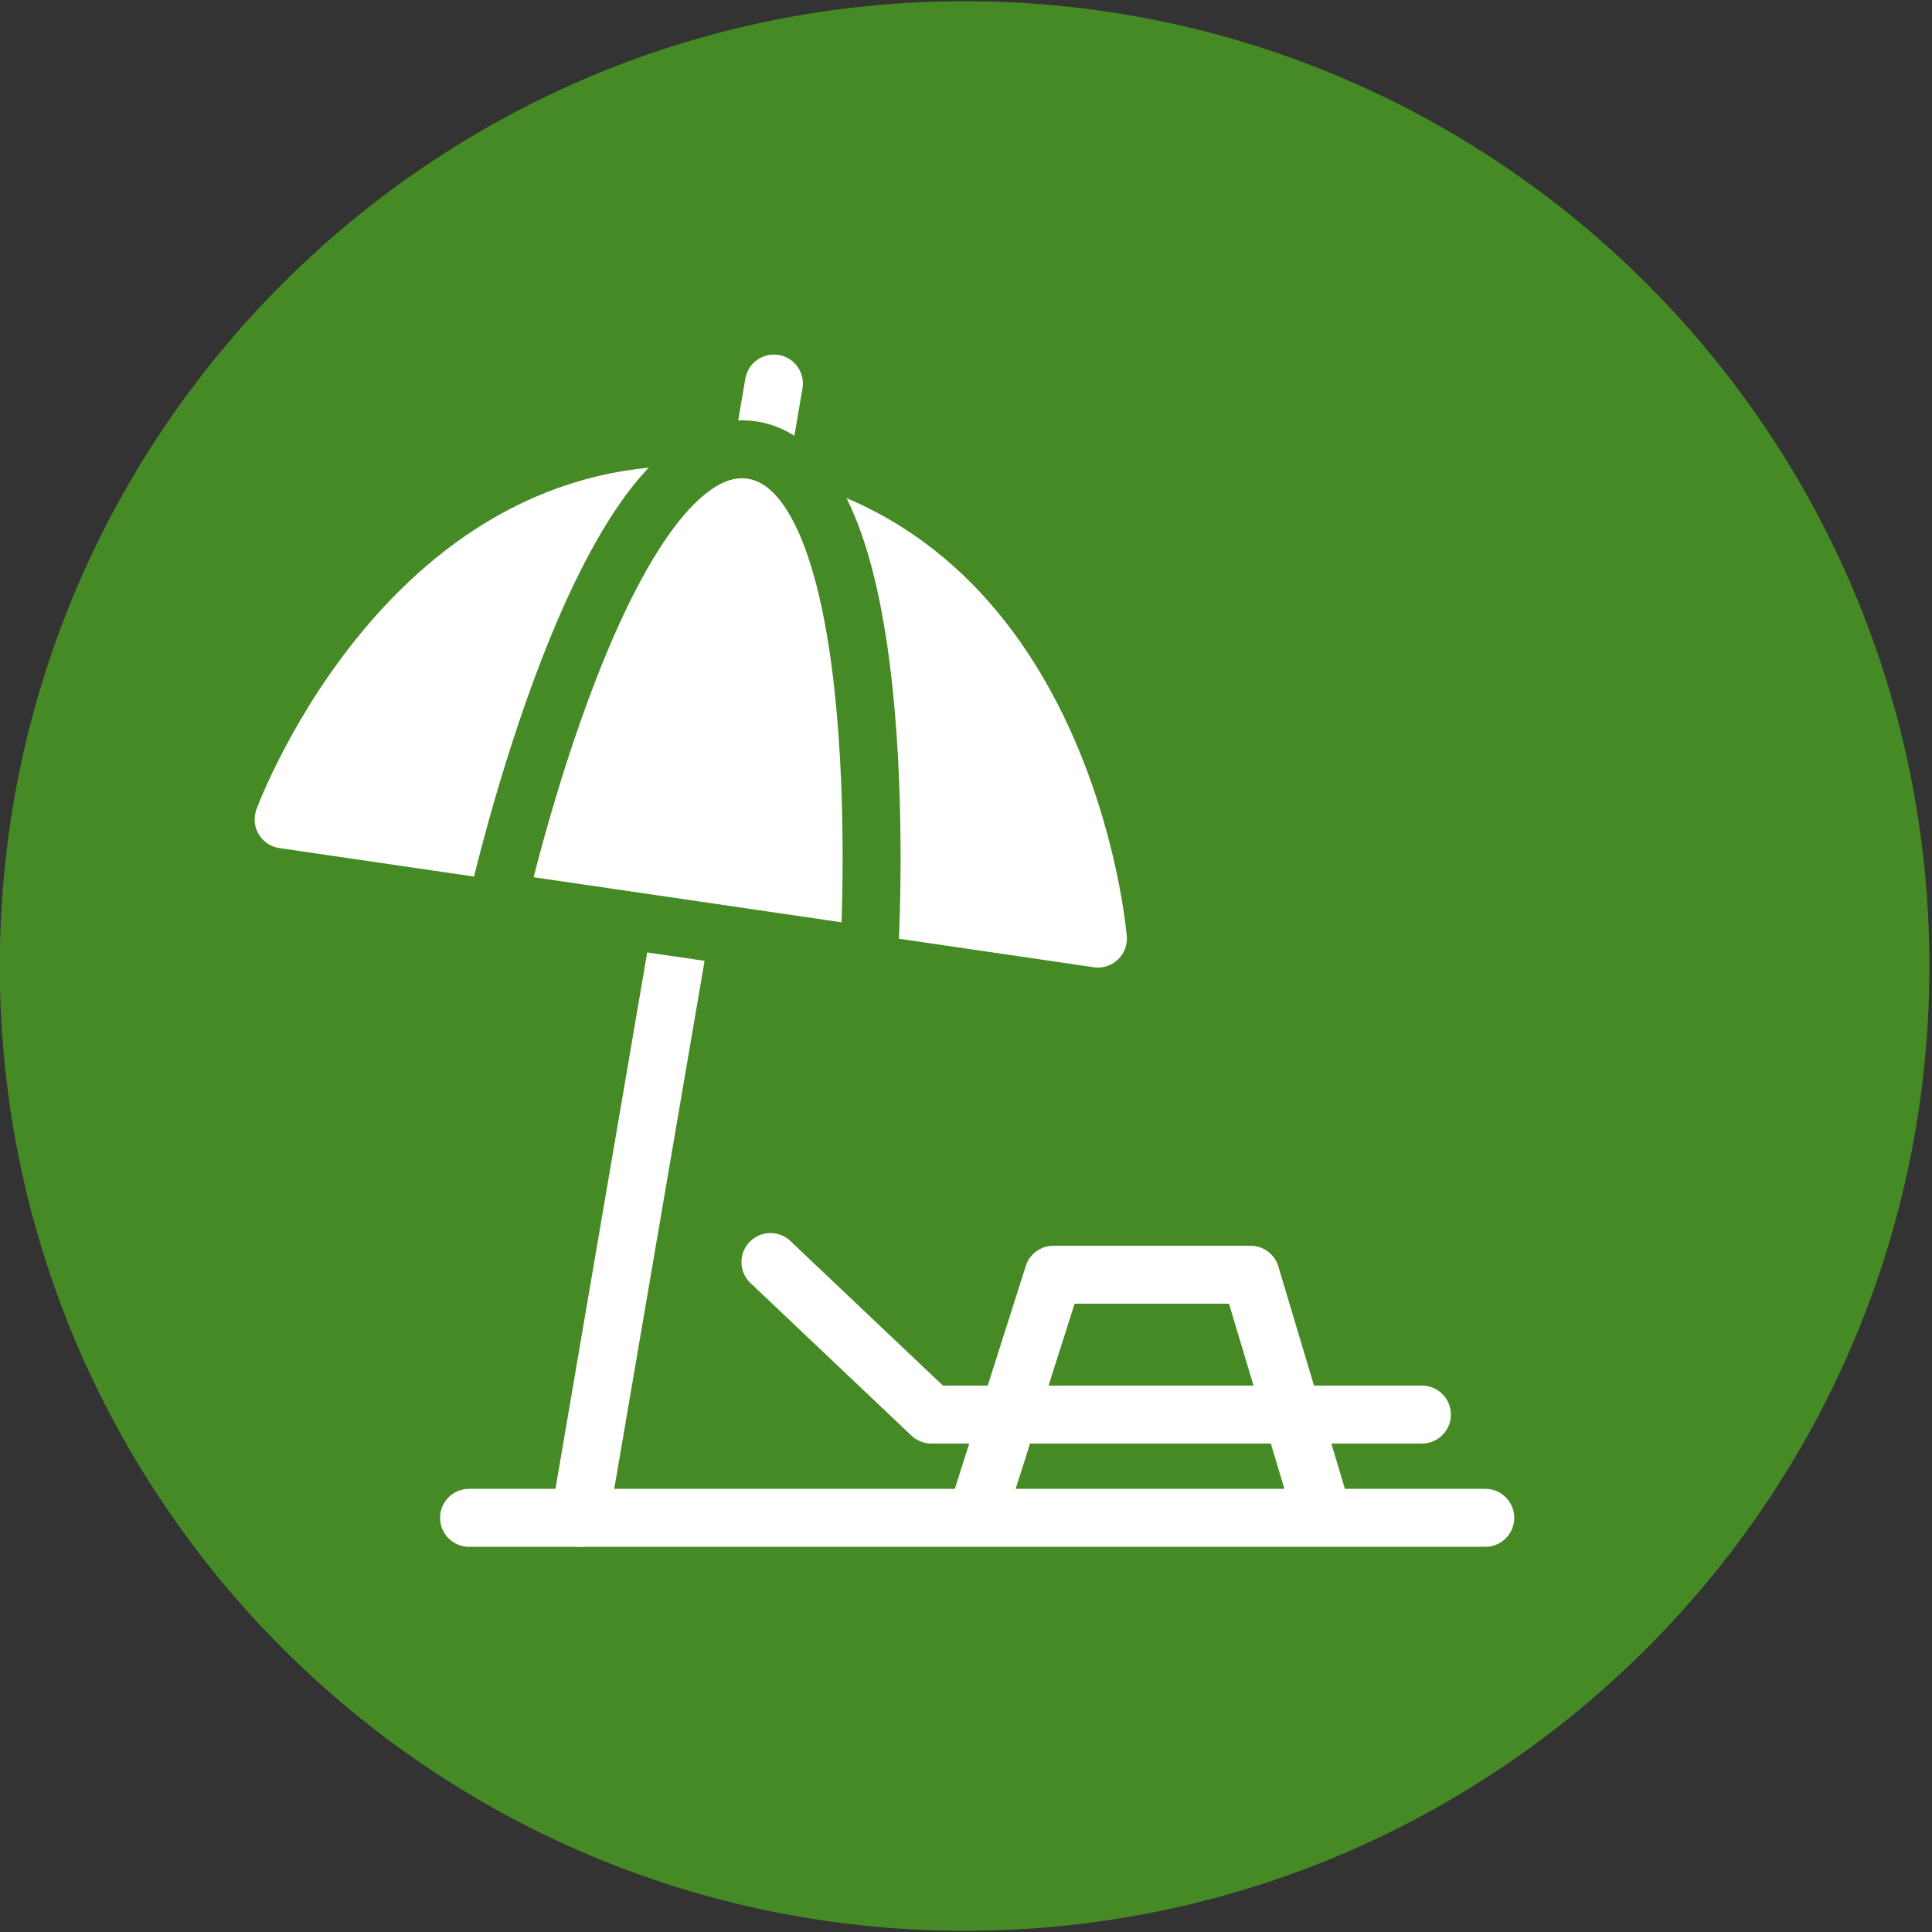
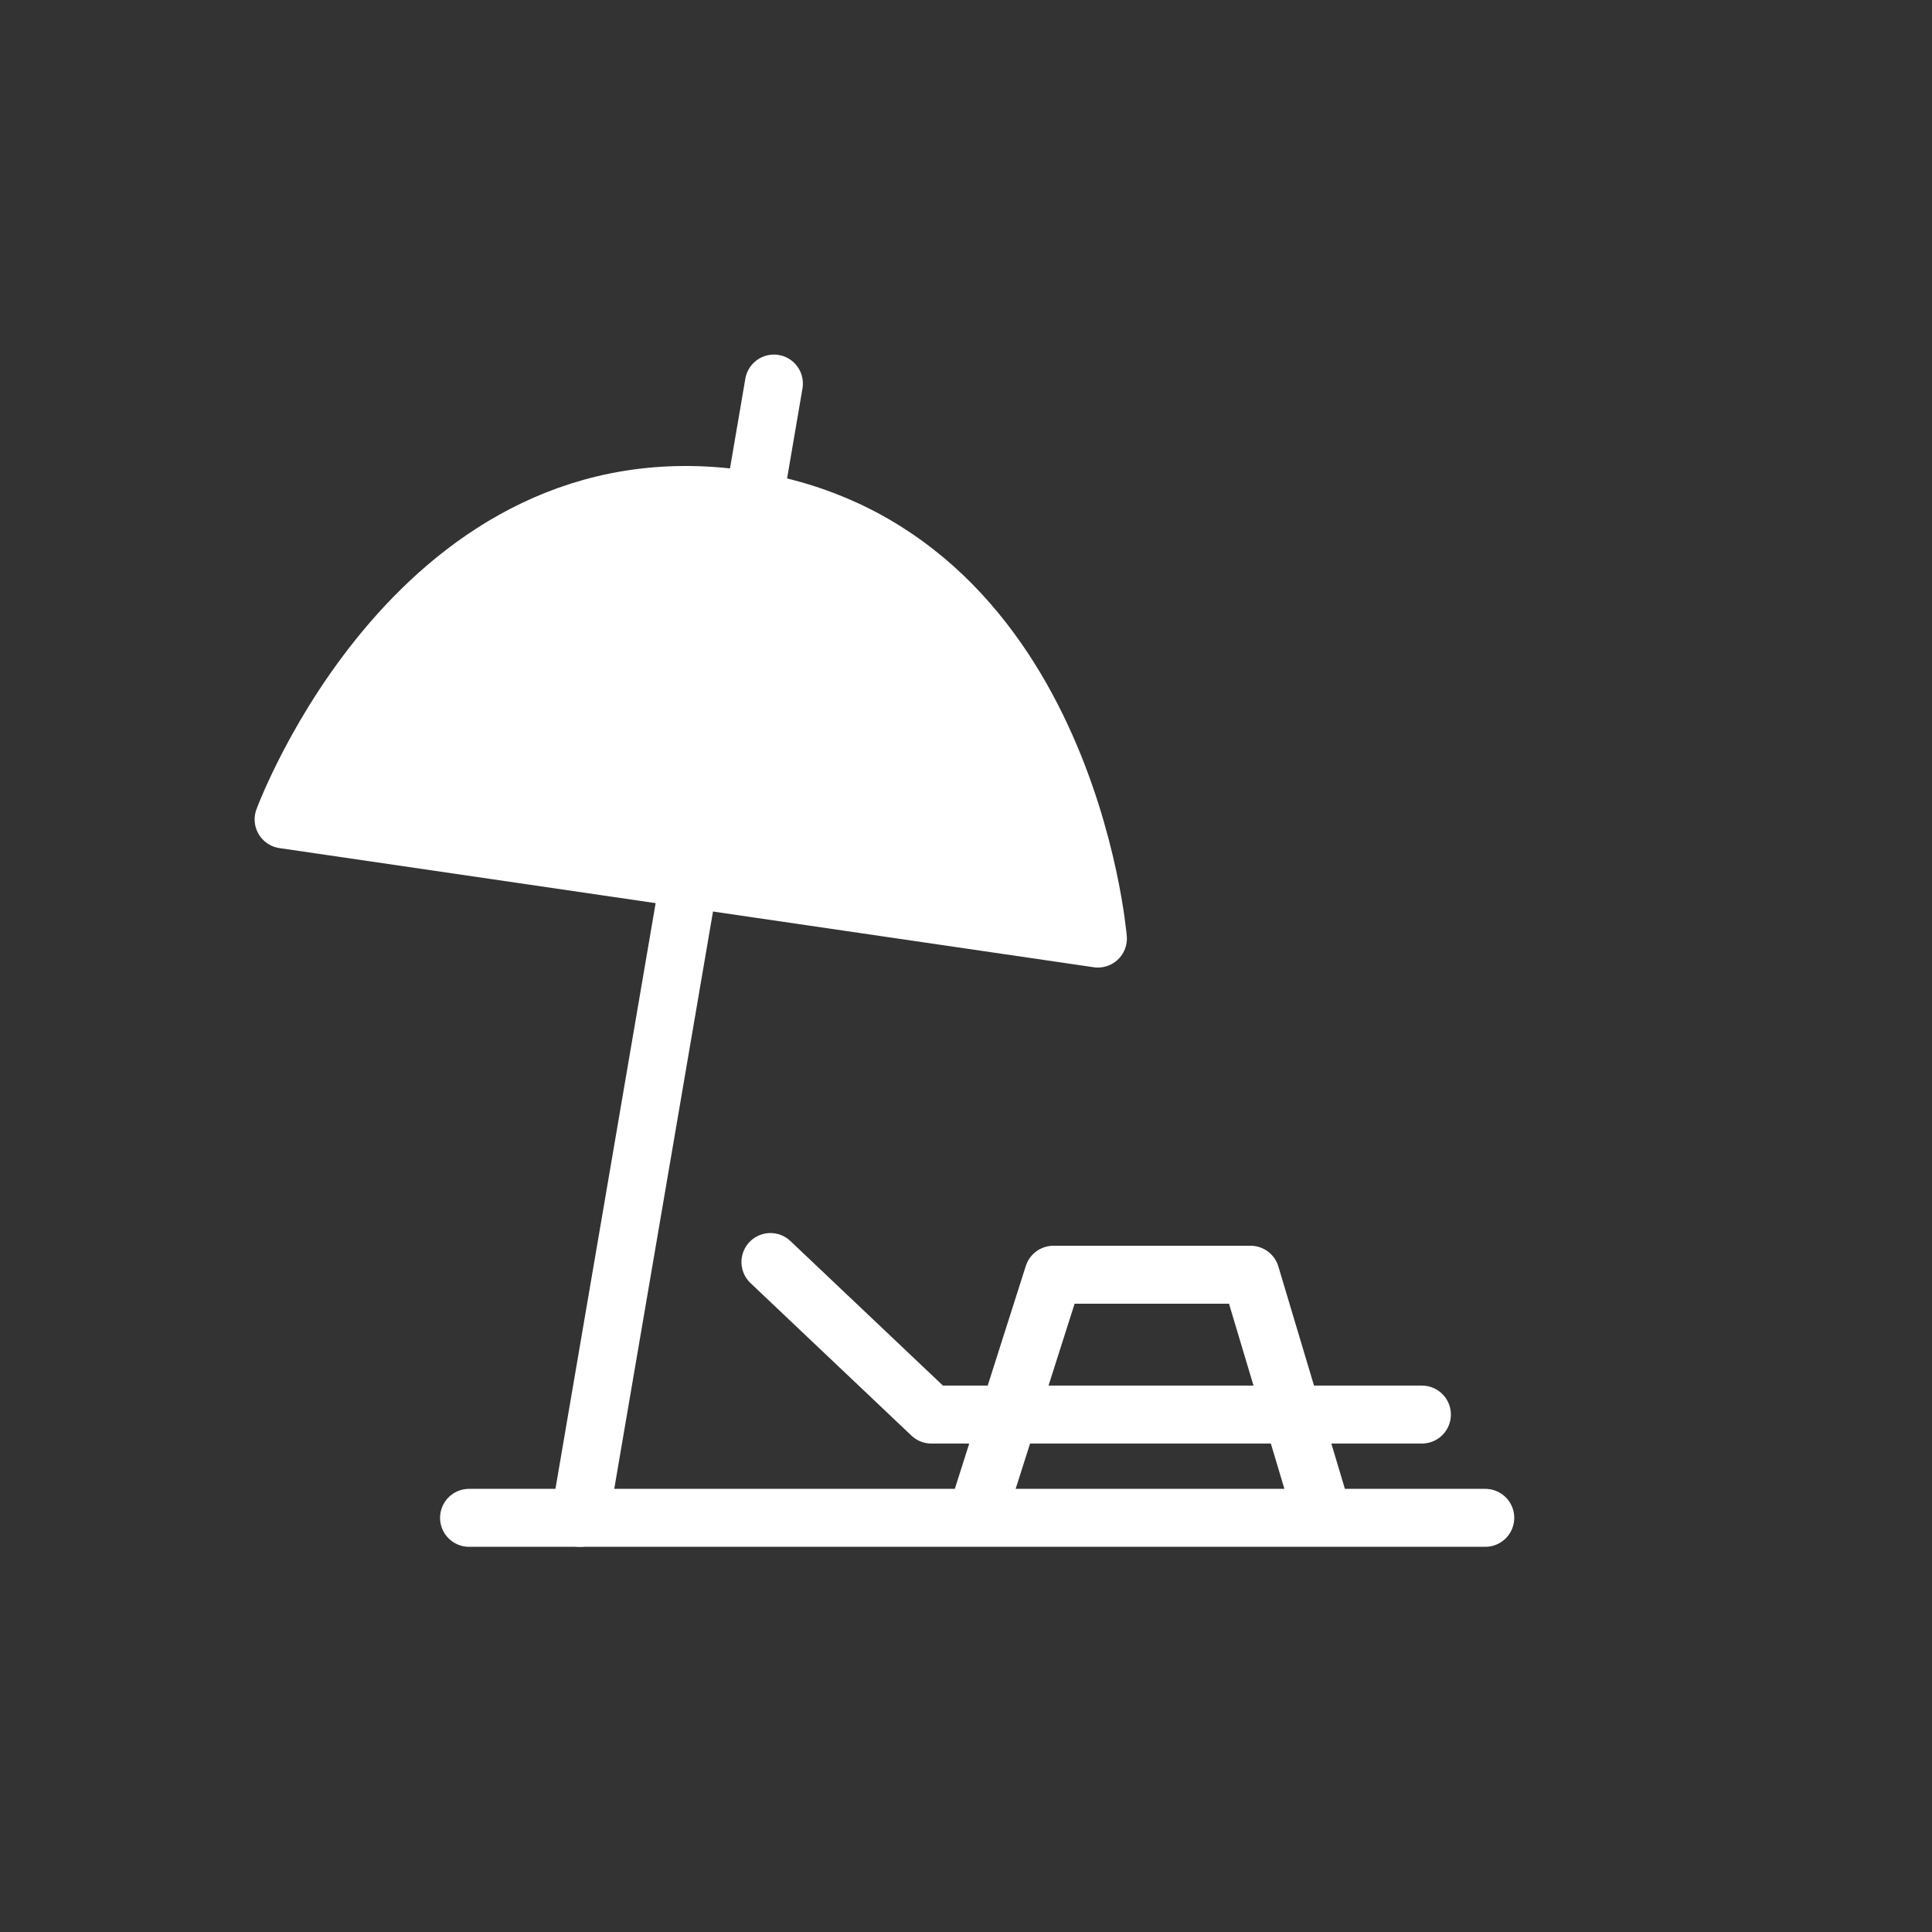
<svg xmlns="http://www.w3.org/2000/svg" width="40" height="40" viewBox="0 0 40 40" fill="none">
  <rect x="0" y="0" width="40" height="40" fill="#333333" stroke="none" />
  <g clip-path="url(#clip0_334_2)">
-     <path d="M19.971 39.975C31.003 39.975 39.946 31.032 39.946 20C39.946 8.968 31.003 0.025 19.971 0.025C8.939 0.025 -0.004 8.968 -0.004 20C-0.004 31.032 8.939 39.975 19.971 39.975Z" fill="#468A25" />
    <path d="M15.951 26.129L19.283 29.287H29.439M20.207 31.425L21.81 26.392H25.892L27.398 31.425M9.711 31.425H30.751" stroke="white" stroke-width="1.2" stroke-linecap="round" stroke-linejoin="round" />
    <path d="M12.006 31.425L16.023 7.941" stroke="white" stroke-width="1.2" stroke-linecap="round" stroke-linejoin="round" />
    <path d="M22.731 19.432L5.872 16.965C5.872 16.965 8.674 9.355 15.368 10.335C22.062 11.315 22.731 19.432 22.731 19.432Z" fill="white" stroke="white" stroke-width="1.2" stroke-linecap="round" stroke-linejoin="round" />
-     <path d="M17.994 19.785L10.309 18.66C10.309 18.66 12.511 8.871 15.563 9.317C18.614 9.764 17.994 19.785 17.994 19.785Z" fill="white" stroke="#468A25" stroke-width="1.2" stroke-linecap="round" stroke-linejoin="round" />
  </g>
  <defs>
    <clipPath id="clip0_334_2">
      <rect width="40" height="40" fill="white" />
    </clipPath>
  </defs>
</svg>